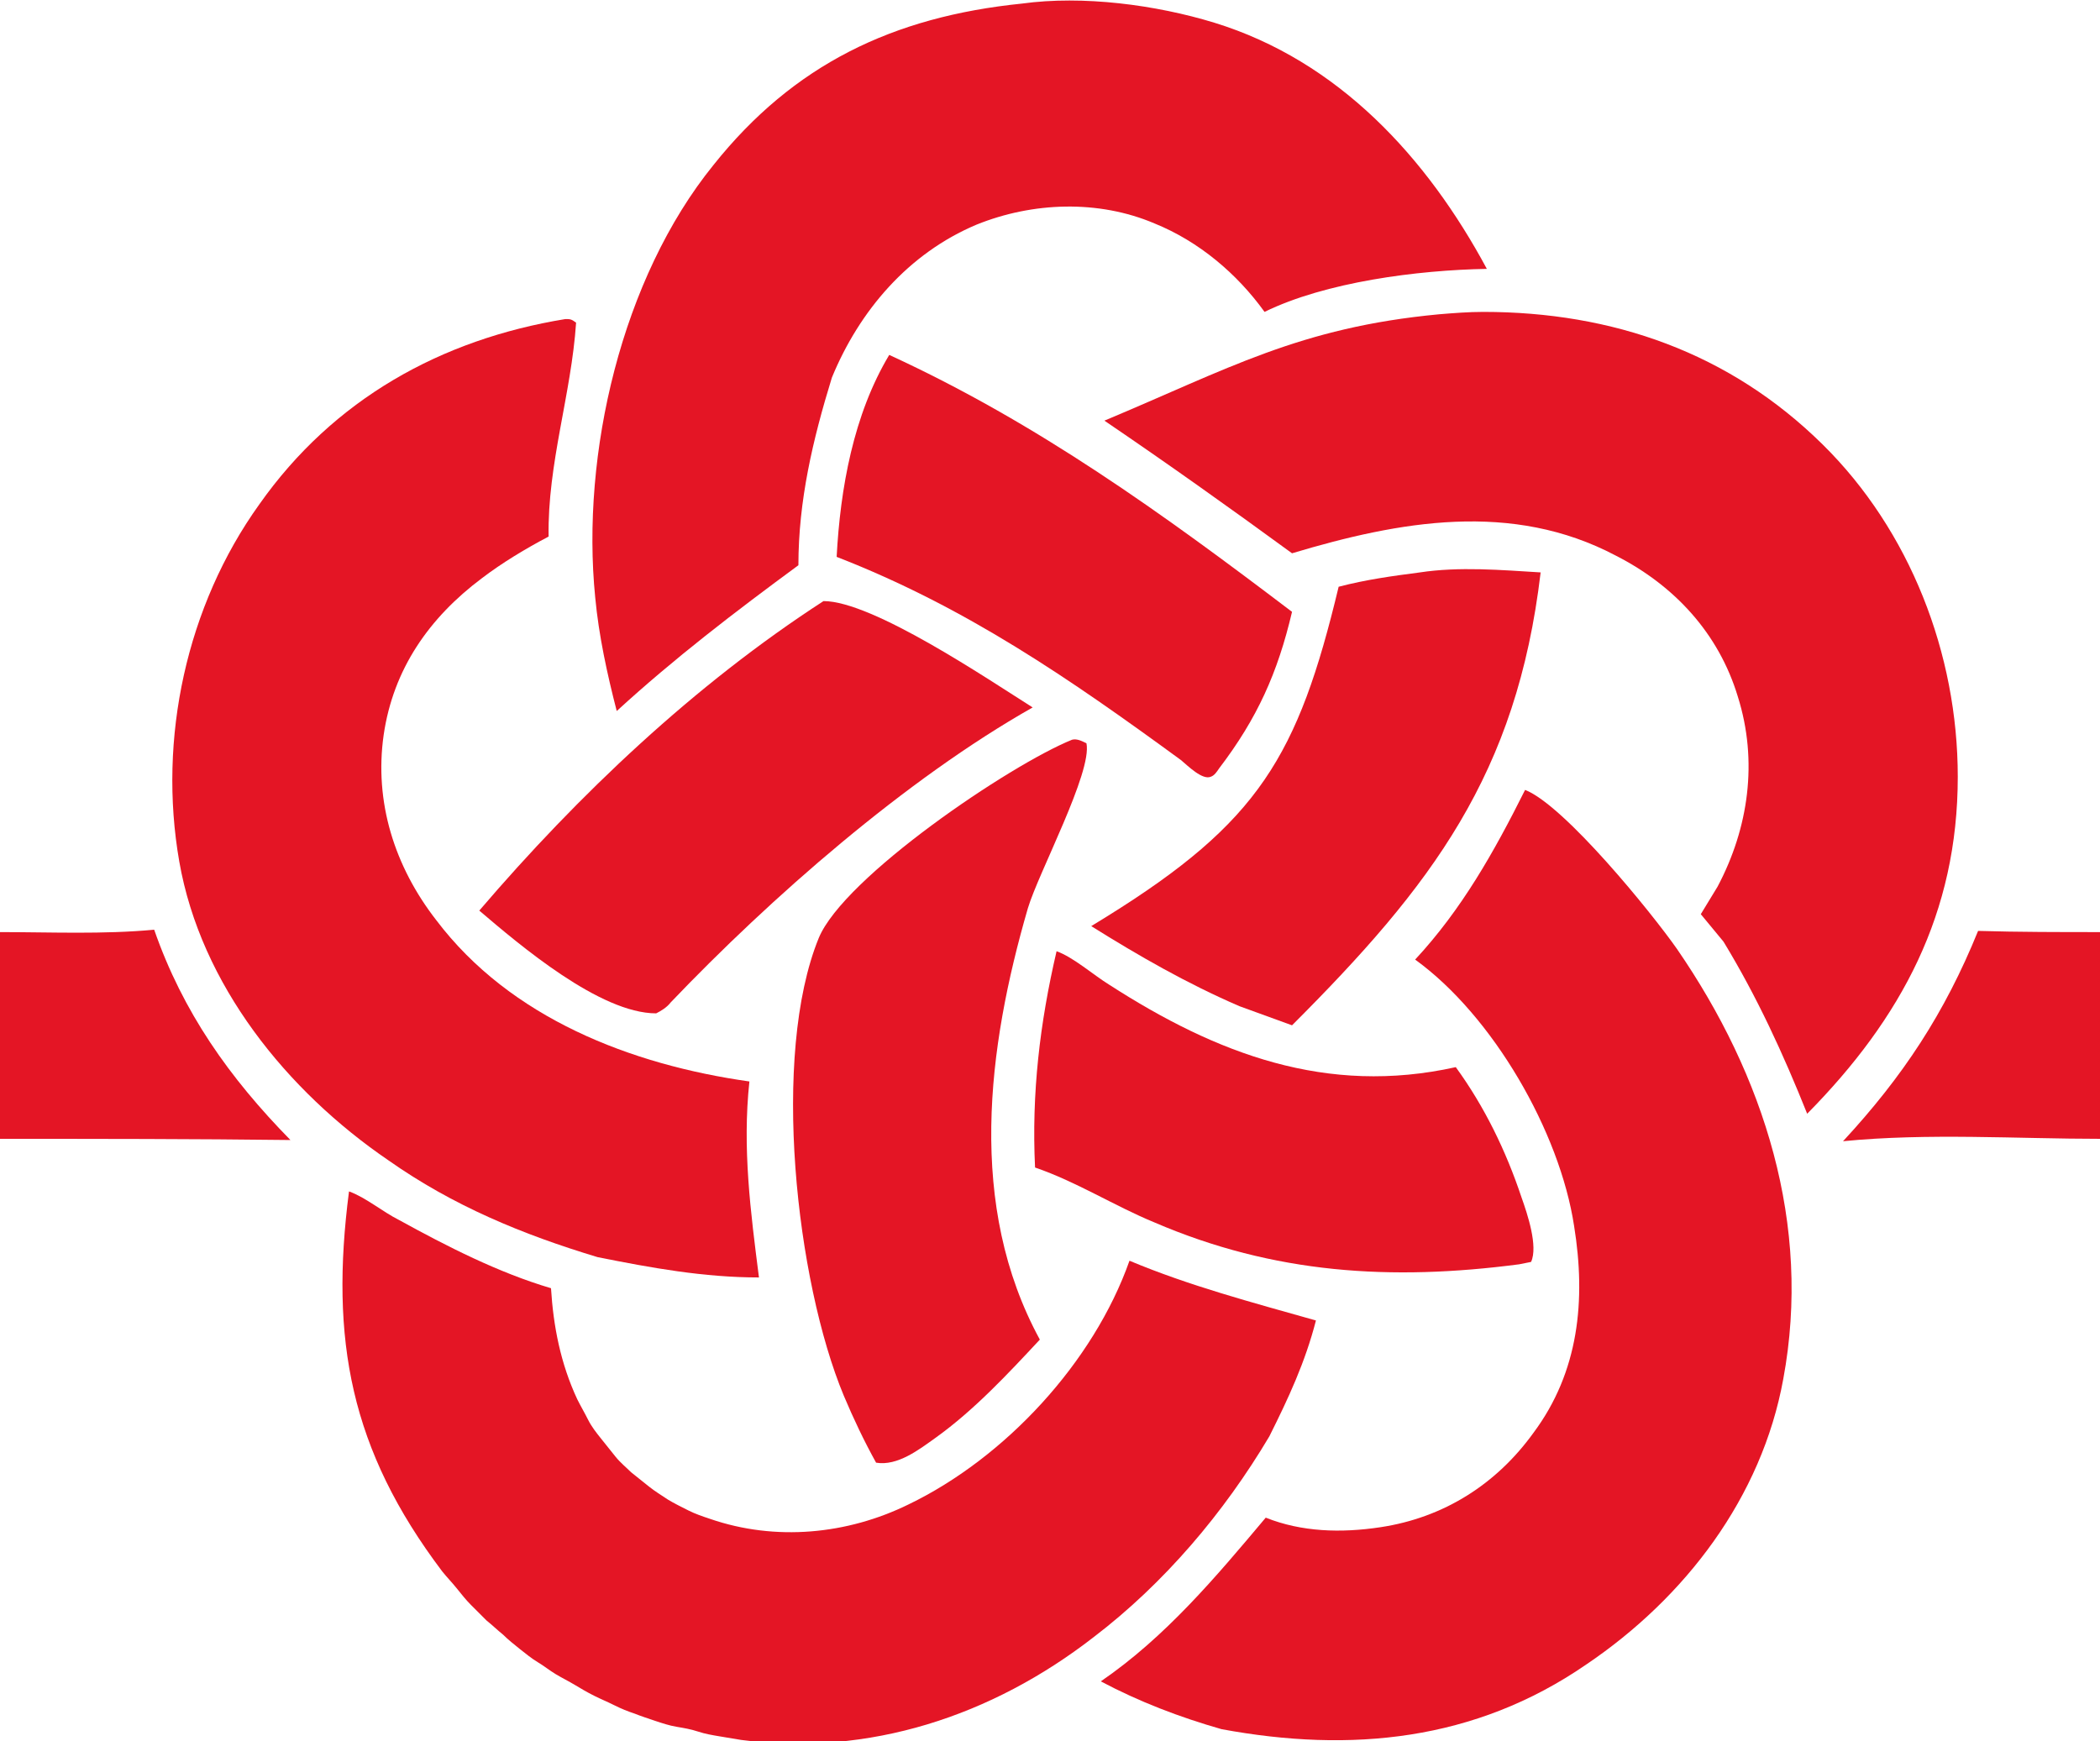
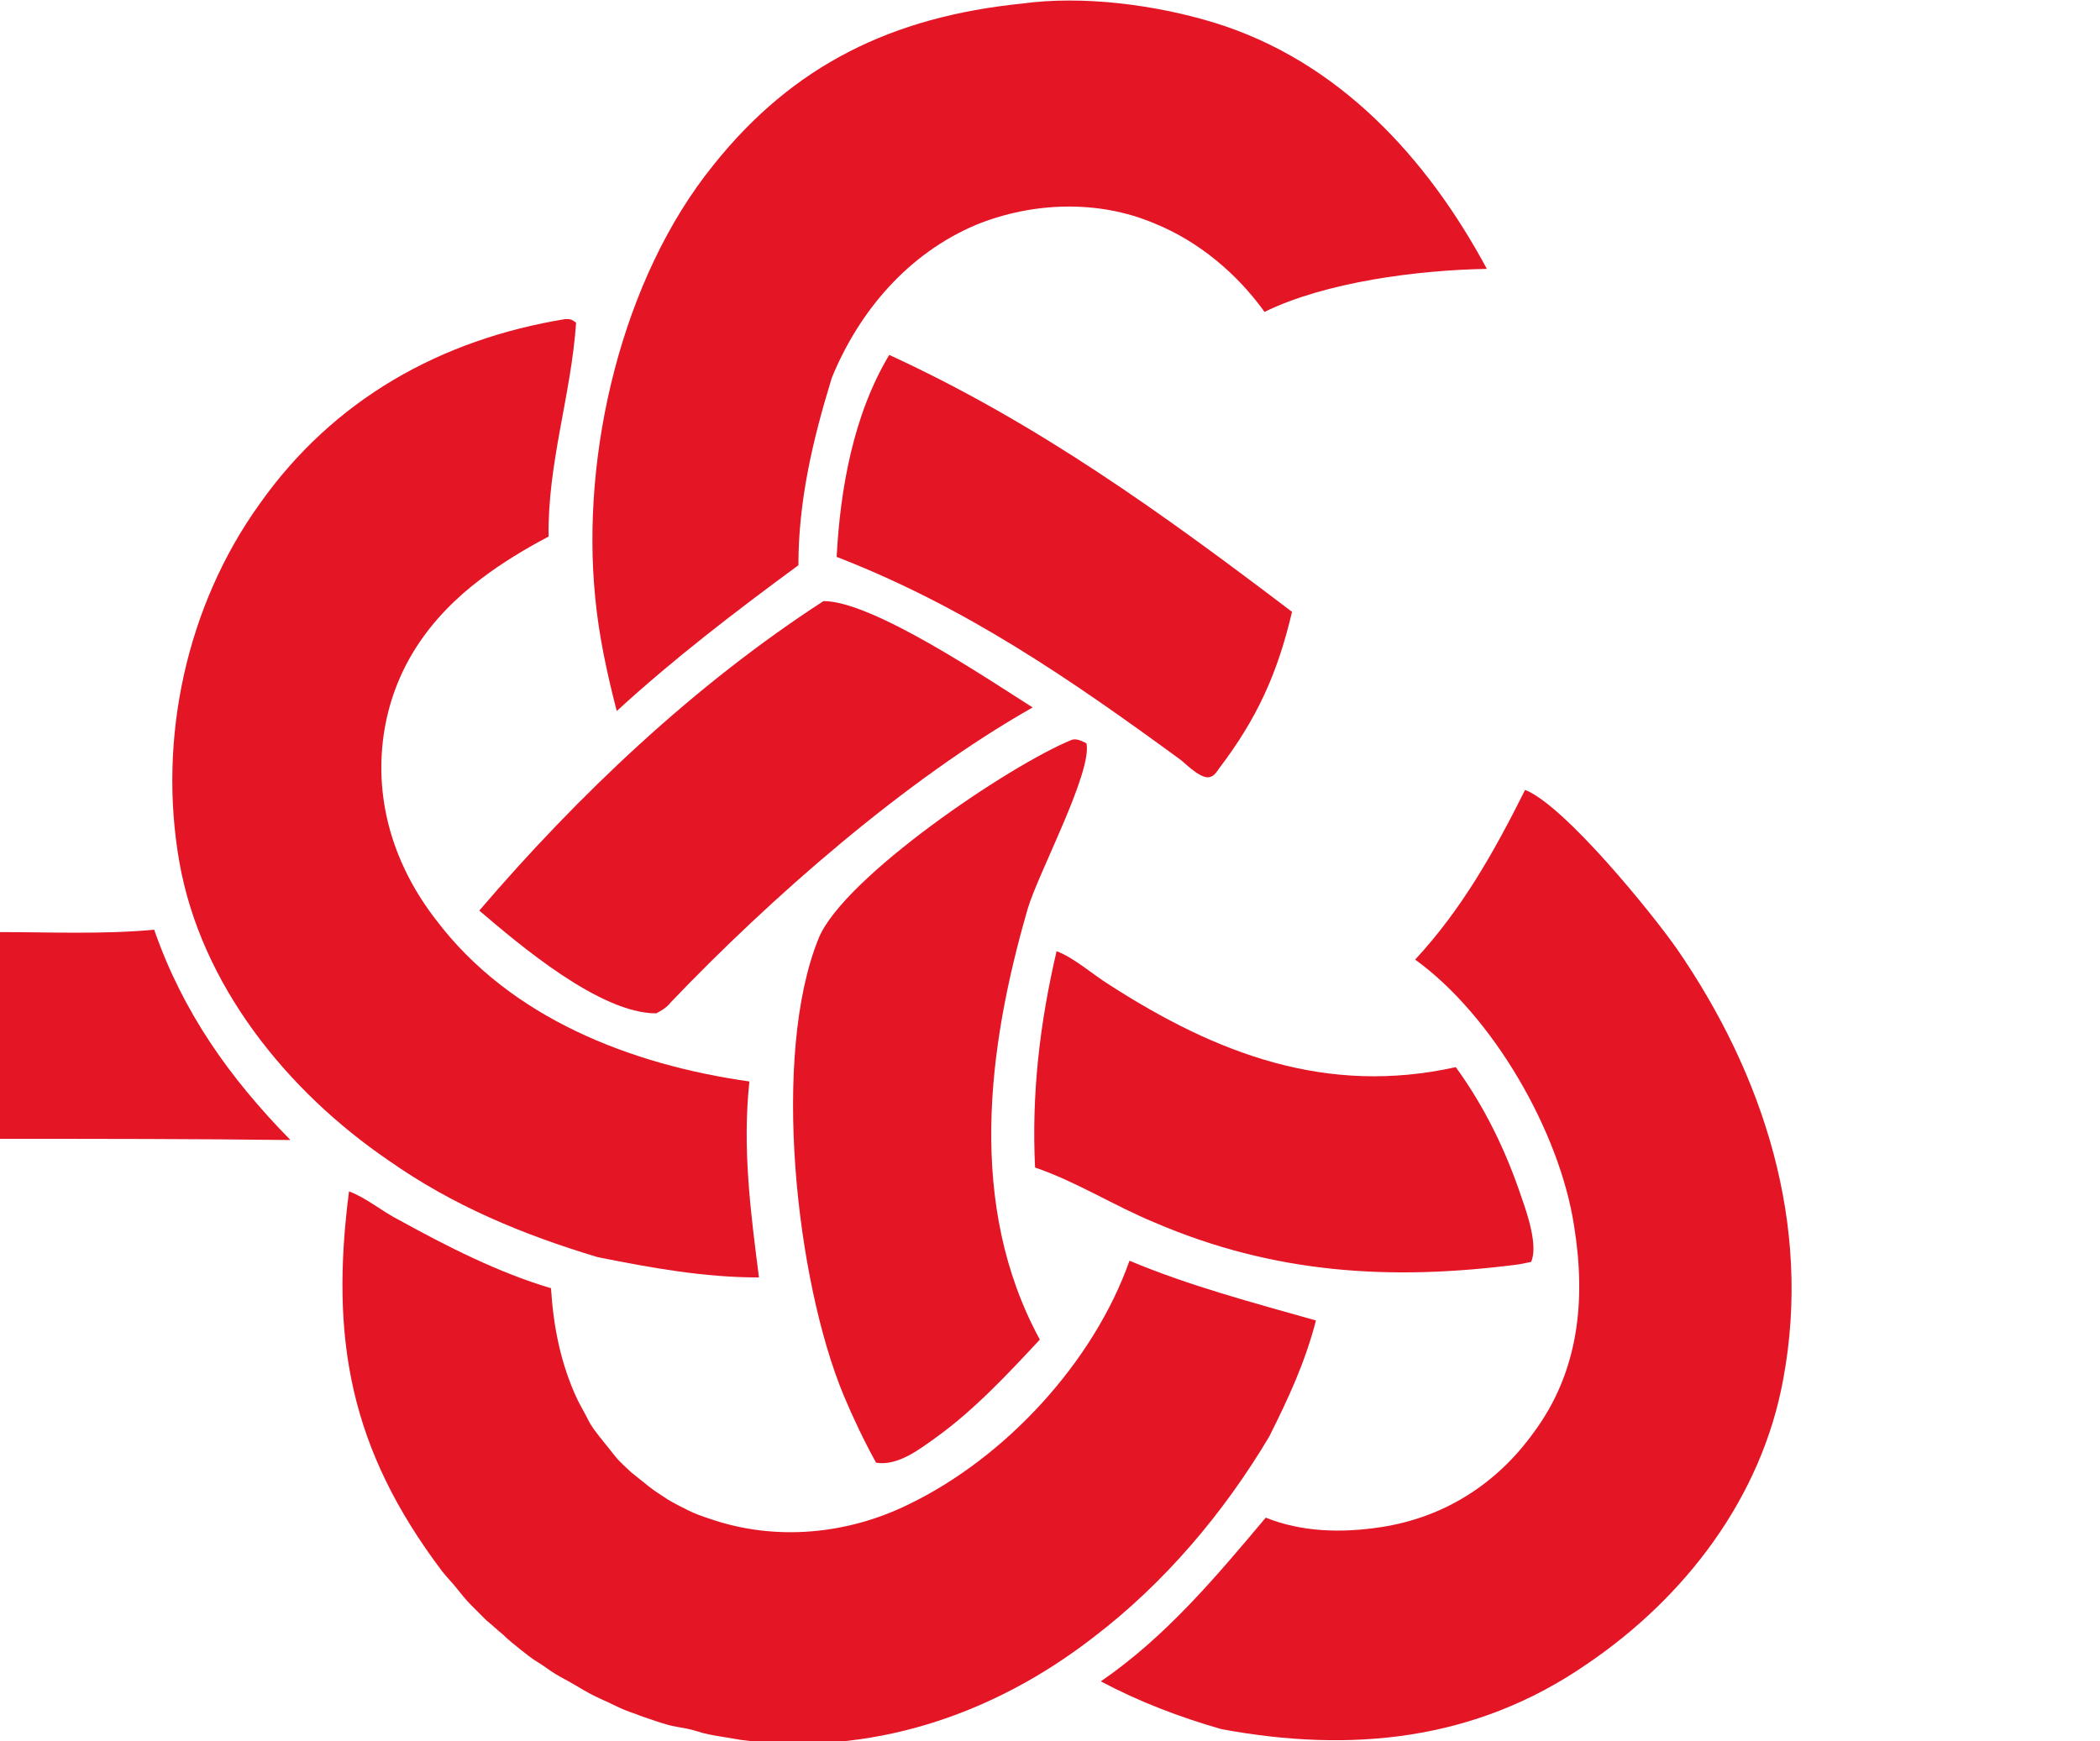
<svg xmlns="http://www.w3.org/2000/svg" version="1.1" id="Capa_2" x="0px" y="0px" viewBox="0 0 175.7 145.7" style="enable-background:new 0 0 175.7 145.7;" xml:space="preserve">
  <style type="text/css">
	.st0{fill:#E41525;}
</style>
  <g id="Capa_1-2">
    <g>
      <g>
-         <path class="st0" d="M165.5,77.9c3.4,0.1,6.9,0.1,10.3,0.1v17.3c-7.1,0-14.5-0.5-21.6,0.2C159.2,90.1,162.7,84.8,165.5,77.9     L165.5,77.9z" />
        <path class="st0" d="M0,78c4.3,0,8.6,0.2,12.9-0.2c2.4,6.9,6.3,12.4,11.4,17.6C16.2,95.3,8.1,95.3,0,95.3L0,78L0,78z" />
        <path class="st0" d="M74.4,29.7c12.4,5.7,22.9,13.3,33.7,21.5c-1.2,5.1-2.9,8.9-6.1,13.1c-0.2,0.3-0.4,0.6-0.7,0.7     c-0.7,0.3-1.9-0.9-2.5-1.4c-9.3-6.8-18-12.8-28.8-17C70.3,40.9,71.4,34.7,74.4,29.7L74.4,29.7z" />
-         <path class="st0" d="M118.8,47.9c3.3-0.5,6.8-0.2,10.1,0c-2,16.9-9.1,26.2-20.8,37.9l-4.4-1.6c-4.4-1.9-8.4-4.2-12.4-6.7l1.3-0.8     c12.7-7.9,16-13.4,19.4-27.6C114.3,48.5,116.5,48.2,118.8,47.9L118.8,47.9z" />
        <path class="st0" d="M88.4,79.6c1.4,0.5,3.1,2,4.4,2.8c9,5.8,18.2,9.3,29,6.9c2.4,3.3,4.2,7,5.5,10.9c0.5,1.4,1.4,4.1,0.8,5.4     l-1,0.2c-10.7,1.4-20.5,0.8-30.5-3.5c-3.4-1.4-6.5-3.4-10-4.6C86.3,91.5,87,85.6,88.4,79.6L88.4,79.6z" />
        <path class="st0" d="M68.9,50.3c4.1,0,13.7,6.5,17.5,8.9c-10.6,6-21.9,15.9-30.3,24.7c-0.3,0.4-0.8,0.7-1.2,0.9     c-4.7,0-11.4-5.7-14.8-8.6C48.4,66.5,58.1,57.3,68.9,50.3L68.9,50.3z" />
        <path class="st0" d="M89.7,61.9c0.4-0.1,0.8,0.1,1.2,0.3c0.5,2.4-4,10.8-4.9,13.8c-3.4,11.7-5.1,24.9,1,36.1     c-2.7,2.9-5.5,5.9-8.7,8.2c-1.4,1-3.2,2.4-5,2.1c-1-1.8-1.9-3.7-2.7-5.6c-4-9.6-6.1-28.5-2.1-38.3C70.6,73.4,84.5,64,89.7,61.9     L89.7,61.9z" />
        <path class="st0" d="M85.5,0.3c5.1-0.7,11.2,0.1,16.1,1.6c10.4,3.2,17.8,11.3,22.8,20.6c-5.8,0.1-13.5,1.1-18.6,3.6     c-2.3-3.2-5.5-5.9-9.2-7.4c-4.7-2-10.2-1.8-14.9,0.1c-5.7,2.4-9.8,7.2-12.1,12.8c-1.6,5.2-2.8,10.3-2.8,15.7     c-5.3,3.9-10.4,7.8-15.2,12.2c-0.8-3.1-1.5-6.3-1.8-9.5c-1.2-12,2.2-26.7,9.9-36.2C66.4,5.4,74.7,1.4,85.5,0.3L85.5,0.3z" />
-         <path class="st0" d="M120.4,26.3c1.2-0.1,2.5-0.2,3.7-0.2c10.8,0,20.6,3.4,28.4,11.1c7.3,7.2,11.3,17.5,11.3,27.8     c0,11.4-4.7,20.2-12.6,28.2c-2-5-4.2-9.8-7-14.4l-1.9-2.3c0.5-0.8,0.9-1.5,1.4-2.3c2.6-4.9,3.4-10.5,1.7-15.9     c-1.6-5.3-5.3-9.3-10.2-11.8c-8.7-4.6-18.1-2.9-27.1-0.2c-5.2-3.8-10.4-7.5-15.7-11.1C102.7,30.9,108.7,27.4,120.4,26.3     L120.4,26.3z" />
        <path class="st0" d="M47.3,26.7c0.4,0,0.5,0,0.9,0.3c-0.4,6-2.4,11.8-2.3,17.9c-1.9,1-3.9,2.2-5.6,3.5c-4.4,3.3-7.4,7.6-8.2,13.1     C31.3,67.1,33,72.5,36.5,77c6.2,8.2,16.3,12.1,26.2,13.5c-0.6,5.6,0.1,10.9,0.8,16.4c-4.6,0-9-0.8-13.5-1.7     c-6.3-1.9-12.1-4.3-17.5-8.1C24,91.3,16.8,82.4,15,72.1c-1.8-10.3,0.6-21.4,6.7-29.9C27.9,33.4,36.9,28.4,47.3,26.7L47.3,26.7z" />
        <path class="st0" d="M29.2,99.7c1.4,0.5,2.8,1.7,4.2,2.4c4,2.2,8.3,4.4,12.7,5.7c0.2,3.2,0.8,6.3,2.2,9.3     c0.3,0.6,0.6,1.1,0.9,1.7s0.7,1.1,1.1,1.6s0.8,1,1.2,1.5s0.9,0.9,1.3,1.3c0.5,0.4,1,0.8,1.5,1.2c0.5,0.4,1,0.7,1.6,1.1     c0.5,0.3,1.1,0.6,1.7,0.9c0.6,0.3,1.2,0.5,1.8,0.7c5.5,1.9,11.5,1.3,16.6-1.2c8.1-3.9,15.5-11.9,18.5-20.4c5,2.1,10.3,3.5,15.6,5     c-0.9,3.5-2.3,6.5-3.9,9.7c-3.8,6.4-8.8,12.3-14.7,16.8c-8.5,6.6-18.8,10-29.5,8.6c-0.6-0.1-1.2-0.2-1.8-0.3     c-0.6-0.1-1.2-0.2-1.8-0.4s-1.2-0.3-1.8-0.4s-1.2-0.3-1.8-0.5c-0.6-0.2-1.2-0.4-1.7-0.6c-0.6-0.2-1.1-0.4-1.7-0.7     s-1.1-0.5-1.7-0.8s-1.1-0.6-1.6-0.9s-1.1-0.6-1.6-0.9s-1-0.7-1.5-1s-1-0.7-1.5-1.1c-0.5-0.4-1-0.8-1.4-1.2     c-0.5-0.4-0.9-0.8-1.4-1.2c-0.4-0.4-0.9-0.9-1.3-1.3c-0.4-0.4-0.8-0.9-1.2-1.4c-0.4-0.5-0.8-0.9-1.2-1.4     C29.3,121.3,27.6,112.1,29.2,99.7L29.2,99.7z" />
        <path class="st0" d="M127.6,66.1c3.3,1.3,10.6,10.3,12.7,13.3c7.3,10.6,11.3,23.1,8.9,36c-1.8,9.9-8.2,18.3-16.5,23.9     c-9.3,6.4-19.7,7.4-30.5,5.4c-3.5-1-6.9-2.3-10.1-4c5.4-3.7,9.6-8.7,13.8-13.7c3,1.2,6.3,1.3,9.6,0.8c5.3-0.8,9.7-3.6,12.8-7.9     c3.8-5.1,4.4-11.1,3.4-17.3c-1.2-7.9-6.8-17.6-13.3-22.3C122.3,76.1,125,71.3,127.6,66.1L127.6,66.1z" />
      </g>
    </g>
  </g>
</svg>